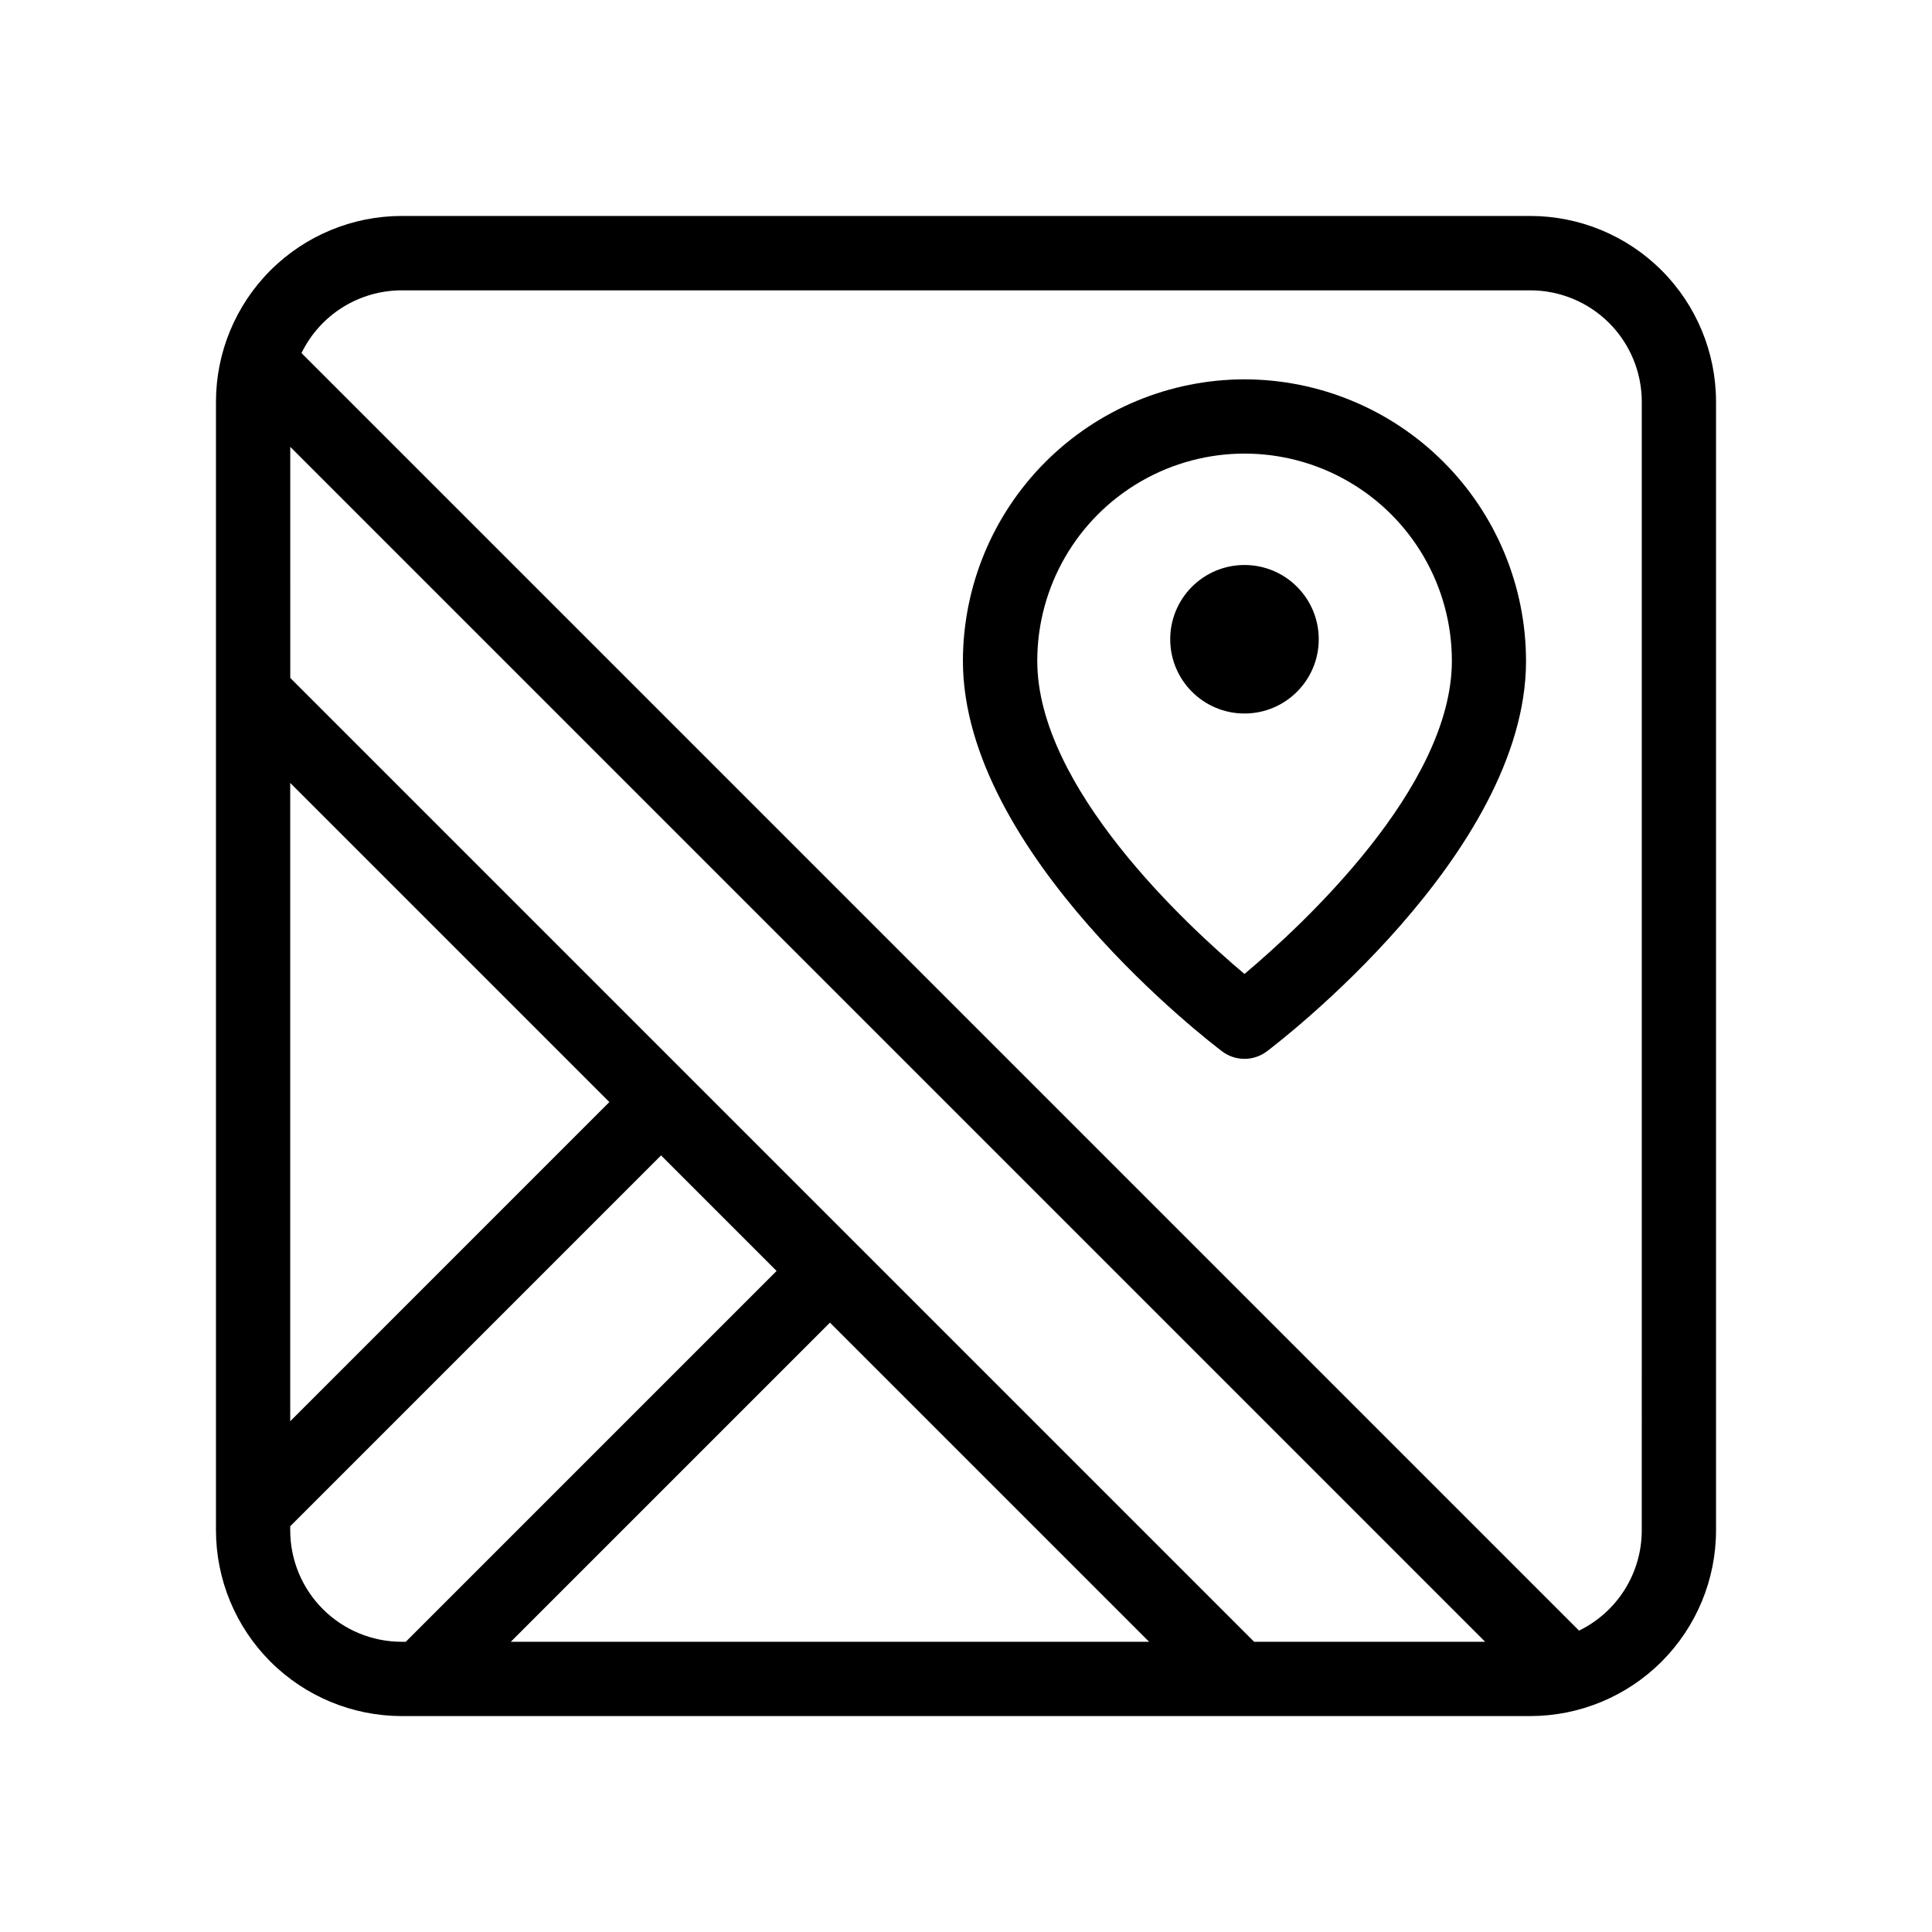
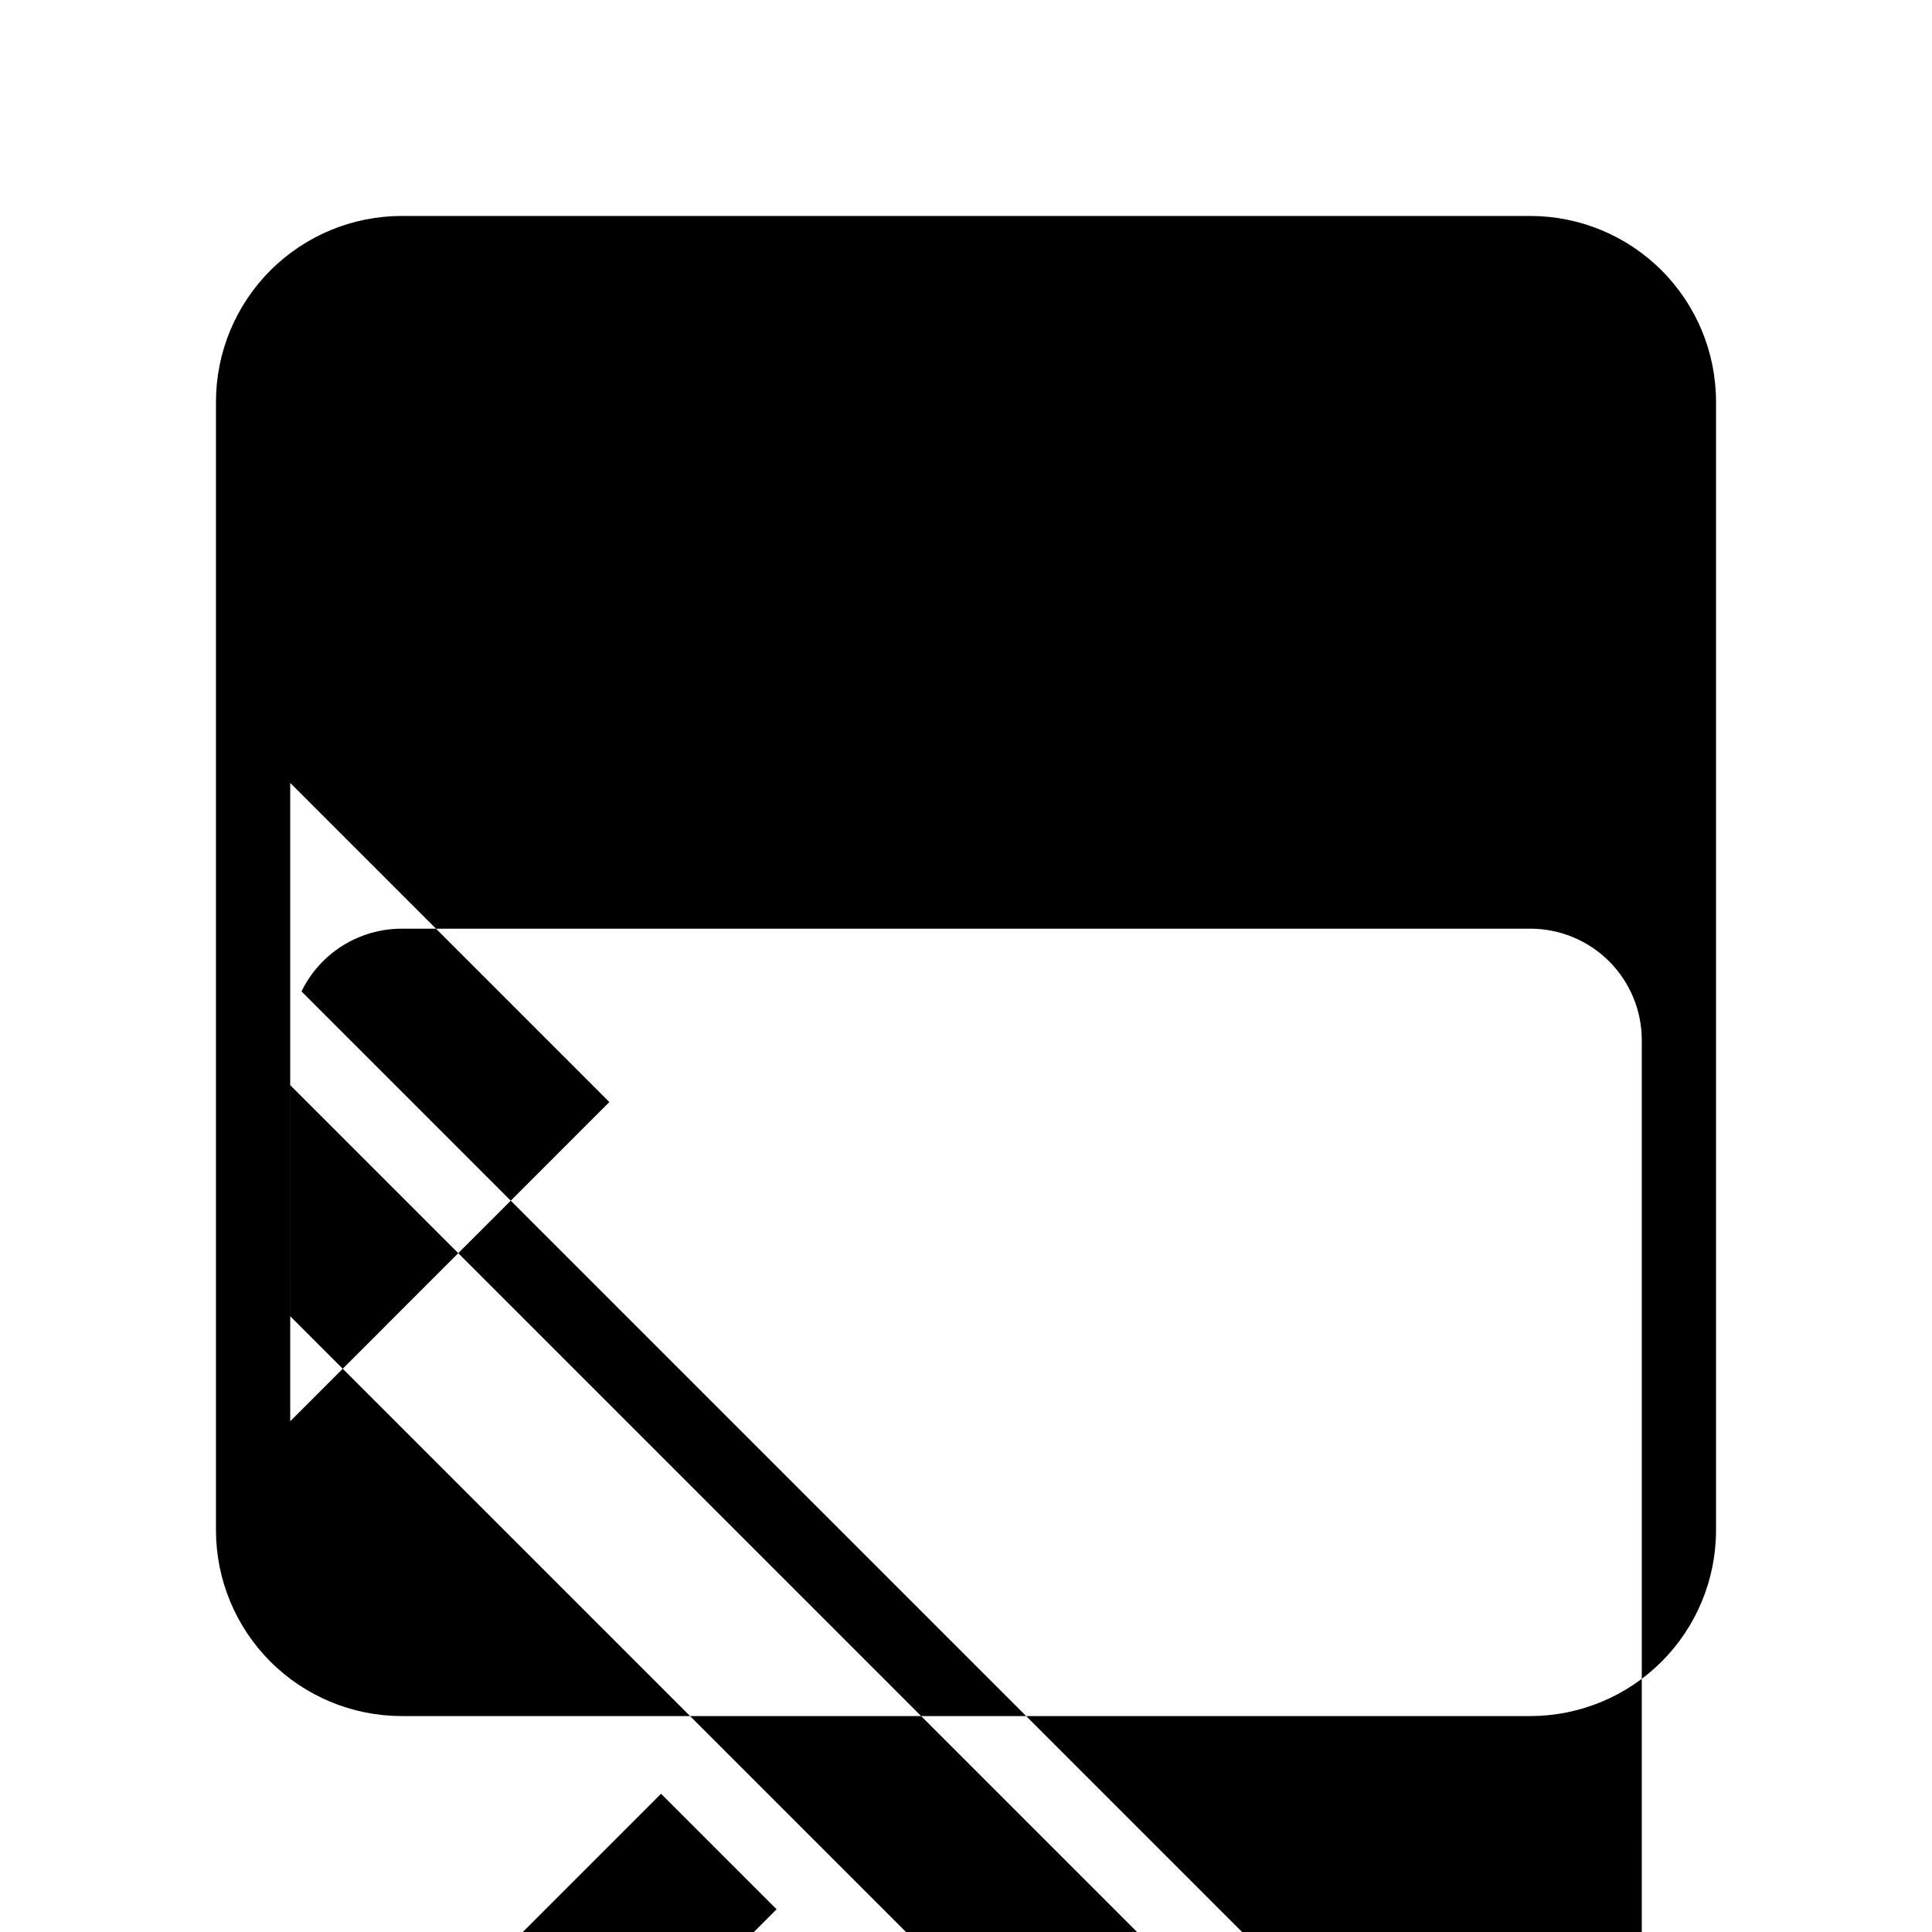
<svg xmlns="http://www.w3.org/2000/svg" fill="#000000" width="800px" height="800px" version="1.1" viewBox="144 144 512 512">
  <g>
-     <path d="m549.57 201.23h-299.14c-13.043 0.016-25.547 5.207-34.77 14.43s-14.41 21.73-14.426 34.773v299.14c0.016 13.043 5.203 25.547 14.426 34.773 9.223 9.223 21.727 14.41 34.77 14.43h299.14c13.043-0.016 25.551-5.207 34.773-14.43s14.41-21.73 14.422-34.773v-299.14c-0.012-13.047-5.199-25.551-14.422-34.777-9.223-9.223-21.73-14.41-34.773-14.426zm-328.66 150.25 84.574 84.574-84.574 84.59zm29.52 227.61h-0.004c-7.824-0.008-15.328-3.121-20.859-8.652-5.535-5.535-8.648-13.039-8.656-20.863v-1.102l98.273-98.277 30.621 30.621-98.273 98.273zm28.934 0 84.582-84.582 84.586 84.582zm196.99 0-255.43-255.43-0.004-61.242 316.66 316.67zm102.73-29.52v0.004c-0.004 5.539-1.562 10.965-4.504 15.66-2.938 4.695-7.141 8.473-12.121 10.895l-338.56-338.56c2.422-4.981 6.195-9.184 10.891-12.121 4.695-2.941 10.125-4.5 15.664-4.504h299.12c7.824 0.008 15.328 3.121 20.863 8.656 5.531 5.535 8.645 13.039 8.652 20.863z" />
-     <path d="m473.8 244.53c-19.781 0.023-38.746 7.891-52.734 21.879-13.992 13.988-21.859 32.953-21.883 52.734 0 51.113 65.887 101.37 68.695 103.48l-0.004 0.004c3.508 2.637 8.34 2.637 11.848 0 2.805-2.109 68.695-52.367 68.695-103.48l-0.004-0.004c-0.02-19.781-7.891-38.746-21.879-52.734-13.988-13.988-32.953-21.855-52.734-21.879zm0 157.58c-15.305-12.879-54.914-49.453-54.914-82.961v-0.004c0-19.625 10.473-37.762 27.469-47.574 16.996-9.816 37.941-9.816 54.938 0 17 9.812 27.469 27.949 27.469 47.574-0.023 33.5-39.66 70.09-54.961 82.965z" />
-     <path d="m493.48 313.41c0 10.867-8.812 19.676-19.68 19.676-10.867 0-19.68-8.809-19.68-19.676 0-10.871 8.812-19.68 19.68-19.68 10.867 0 19.68 8.809 19.68 19.68" />
+     <path d="m549.57 201.23h-299.14c-13.043 0.016-25.547 5.207-34.77 14.43s-14.41 21.73-14.426 34.773v299.14c0.016 13.043 5.203 25.547 14.426 34.773 9.223 9.223 21.727 14.41 34.77 14.43h299.14c13.043-0.016 25.551-5.207 34.773-14.43s14.41-21.73 14.422-34.773v-299.14c-0.012-13.047-5.199-25.551-14.422-34.777-9.223-9.223-21.73-14.41-34.773-14.426zm-328.66 150.25 84.574 84.574-84.574 84.59m29.52 227.61h-0.004c-7.824-0.008-15.328-3.121-20.859-8.652-5.535-5.535-8.648-13.039-8.656-20.863v-1.102l98.273-98.277 30.621 30.621-98.273 98.273zm28.934 0 84.582-84.582 84.586 84.582zm196.99 0-255.43-255.43-0.004-61.242 316.66 316.67zm102.73-29.52v0.004c-0.004 5.539-1.562 10.965-4.504 15.66-2.938 4.695-7.141 8.473-12.121 10.895l-338.56-338.56c2.422-4.981 6.195-9.184 10.891-12.121 4.695-2.941 10.125-4.5 15.664-4.504h299.12c7.824 0.008 15.328 3.121 20.863 8.656 5.531 5.535 8.645 13.039 8.652 20.863z" />
  </g>
</svg>